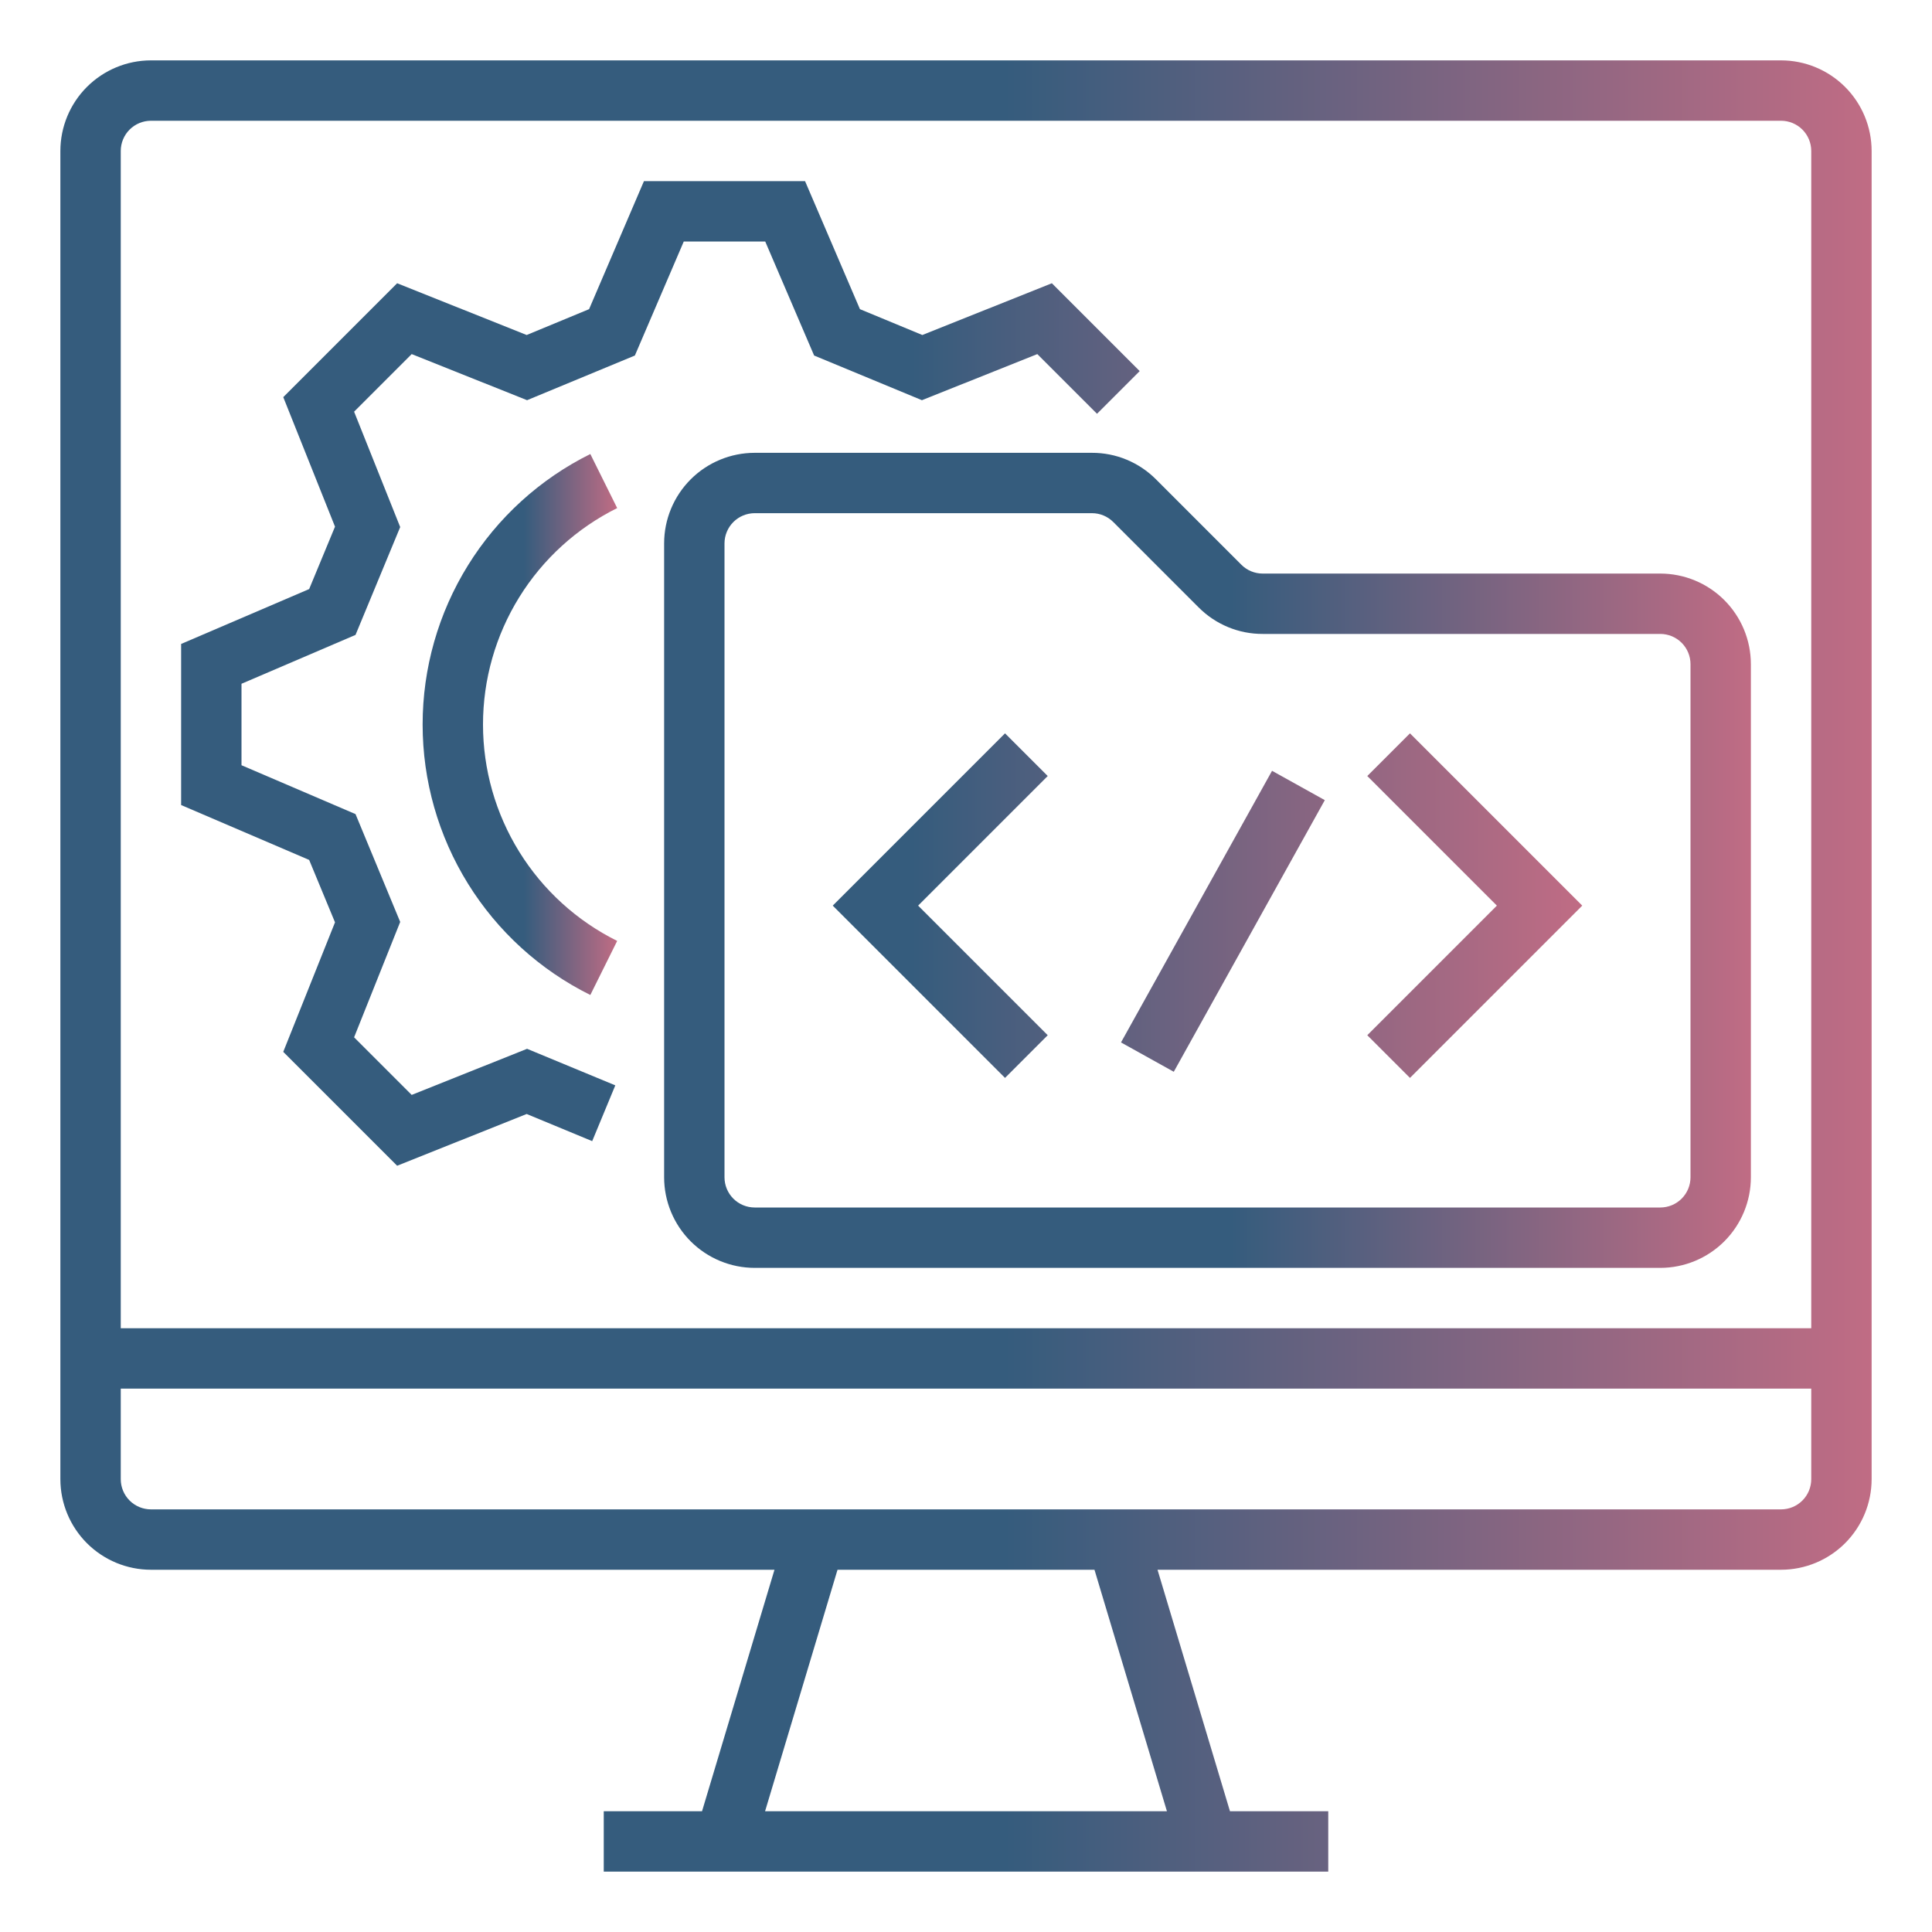
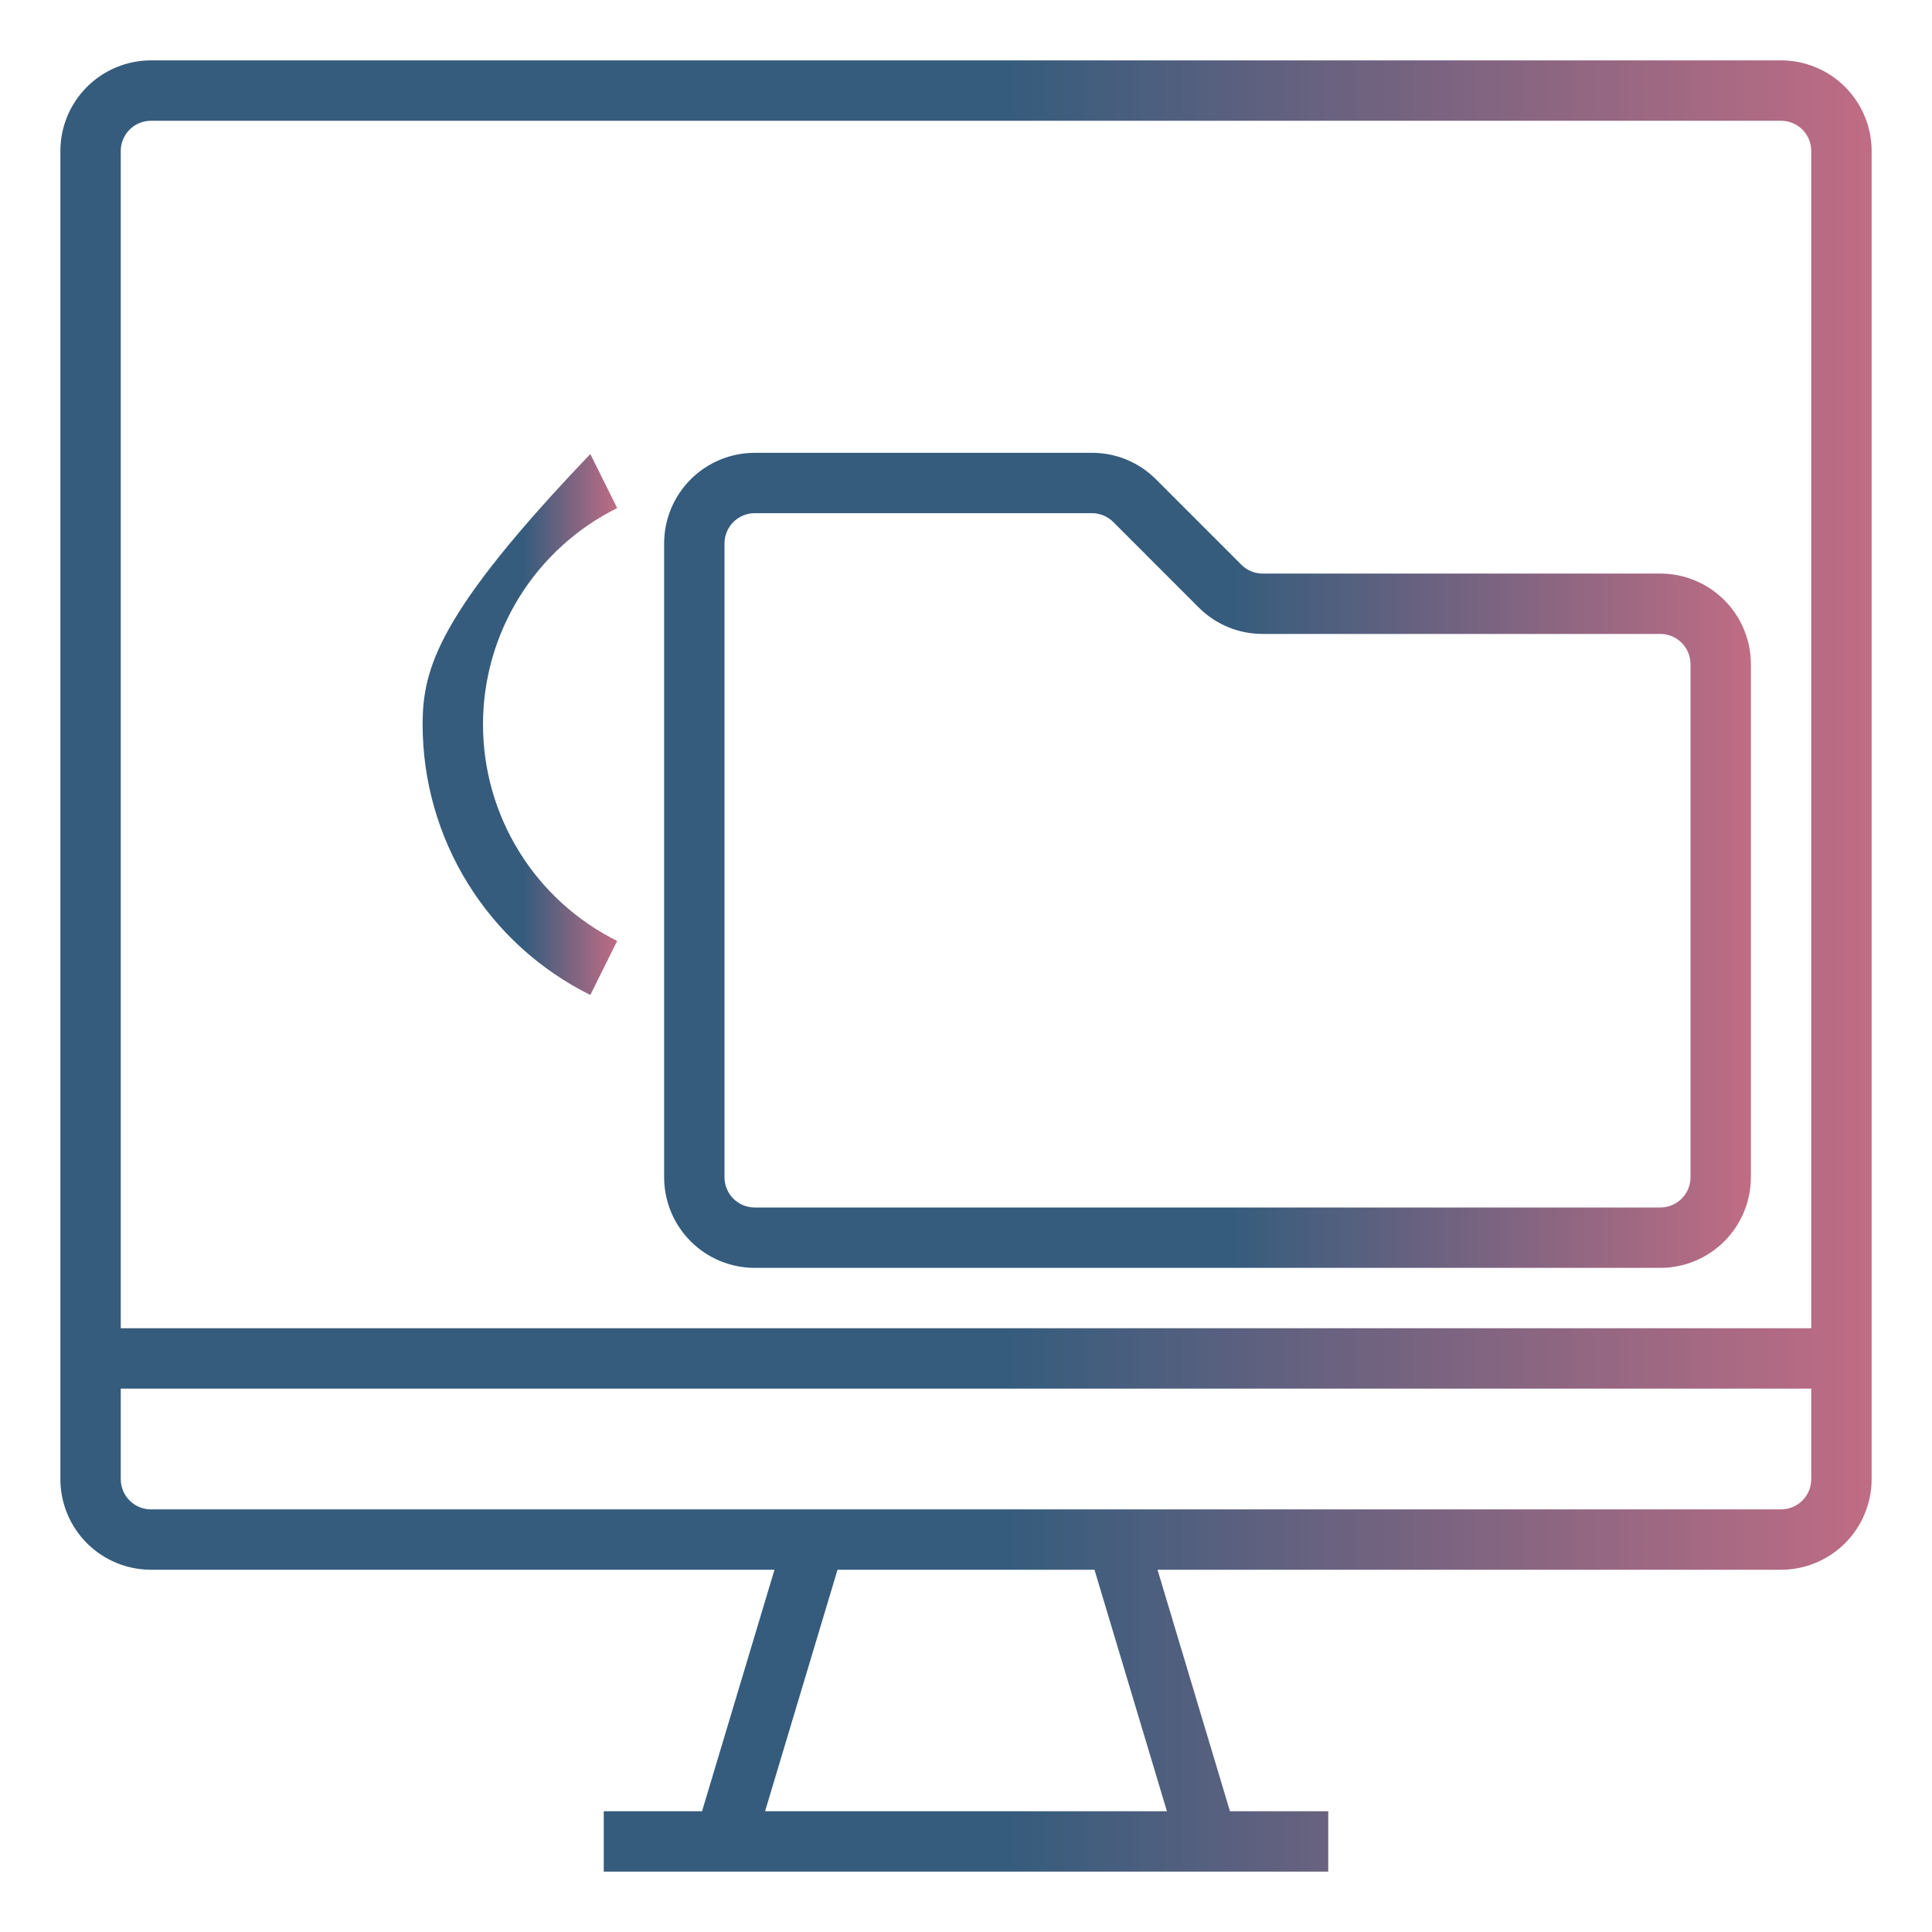
<svg xmlns="http://www.w3.org/2000/svg" width="100" height="100" viewBox="0 0 100 100" fill="none">
  <path d="M92.188 3.125H7.812C6.57 3.126 5.378 3.621 4.499 4.499C3.621 5.378 3.126 6.57 3.125 7.812V76.562C3.126 77.805 3.621 78.997 4.499 79.876C5.378 80.754 6.57 81.249 7.812 81.25H40.087L36.337 93.75H31.25V96.875H68.75V93.75H63.663L59.913 81.25H92.188C93.43 81.249 94.622 80.754 95.501 79.876C96.379 78.997 96.874 77.805 96.875 76.562V7.812C96.874 6.57 96.379 5.378 95.501 4.499C94.622 3.621 93.43 3.126 92.188 3.125ZM60.4 93.75H39.6L43.35 81.25H56.65L60.4 93.75ZM93.75 76.562C93.749 76.977 93.585 77.374 93.292 77.667C92.999 77.96 92.602 78.124 92.188 78.125H7.812C7.398 78.124 7.001 77.96 6.708 77.667C6.415 77.374 6.251 76.977 6.25 76.562V71.875H93.75V76.562ZM93.75 68.75H6.25V7.812C6.251 7.398 6.415 7.001 6.708 6.708C7.001 6.415 7.398 6.251 7.812 6.25H92.188C92.602 6.251 92.999 6.415 93.292 6.708C93.585 7.001 93.749 7.398 93.75 7.812V68.75Z" fill="url(#paint0_linear_266_256)" />
  <path d="M85.938 29.688H65.357C65.151 29.688 64.948 29.648 64.758 29.569C64.569 29.491 64.397 29.375 64.252 29.23L59.833 24.81C59.398 24.374 58.882 24.028 58.313 23.792C57.744 23.556 57.134 23.436 56.518 23.438H39.062C37.82 23.439 36.628 23.933 35.749 24.812C34.871 25.691 34.376 26.882 34.375 28.125V60.938C34.376 62.18 34.871 63.372 35.749 64.251C36.628 65.129 37.82 65.624 39.062 65.625H85.938C87.18 65.624 88.372 65.129 89.251 64.251C90.129 63.372 90.624 62.18 90.625 60.938V34.375C90.624 33.132 90.129 31.941 89.251 31.062C88.372 30.183 87.18 29.689 85.938 29.688ZM87.5 60.938C87.499 61.352 87.335 61.749 87.042 62.042C86.749 62.335 86.352 62.499 85.938 62.5H39.062C38.648 62.499 38.251 62.335 37.958 62.042C37.665 61.749 37.501 61.352 37.5 60.938V28.125C37.501 27.711 37.665 27.314 37.958 27.021C38.251 26.728 38.648 26.563 39.062 26.562H56.518C56.724 26.562 56.927 26.602 57.117 26.681C57.306 26.759 57.478 26.875 57.623 27.02L62.042 31.44C62.477 31.876 62.993 32.222 63.562 32.458C64.131 32.694 64.741 32.814 65.357 32.812H85.938C86.352 32.813 86.749 32.978 87.042 33.271C87.335 33.564 87.499 33.961 87.5 34.375V60.938Z" fill="url(#paint1_linear_266_256)" />
-   <path d="M52.02 37.958L43.103 46.875L52.02 55.792L54.23 53.583L47.522 46.875L54.23 40.167L52.02 37.958ZM58.023 53.956L65.841 39.897L68.572 41.415L60.754 55.475L58.023 53.956ZM70.77 40.167L77.478 46.875L70.77 53.583L72.98 55.792L81.897 46.875L72.98 37.958L70.77 40.167ZM39.608 12.5L42.139 18.402L47.719 20.714L53.691 18.328L56.781 21.417L58.99 19.208L54.444 14.661L47.74 17.34L44.51 16.002L41.669 9.375H33.331L30.491 16.002L27.26 17.34L20.556 14.661L14.662 20.556L17.34 27.26L16.002 30.49L9.375 33.331V41.669L16.002 44.51L17.34 47.74L14.661 54.444L20.556 60.339L27.26 57.66L30.652 59.065L31.848 56.178L27.281 54.286L21.309 56.672L18.328 53.691L20.714 47.719L18.402 42.138L12.5 39.608V35.392L18.402 32.862L20.714 27.281L18.328 21.309L21.309 18.328L27.281 20.714L32.861 18.402L35.392 12.5H39.608Z" fill="url(#paint2_linear_266_256)" />
-   <path d="M31.945 26.298L30.555 23.5C27.948 24.794 25.754 26.79 24.221 29.264C22.687 31.737 21.875 34.59 21.875 37.5C21.875 40.41 22.687 43.263 24.221 45.736C25.754 48.21 27.948 50.206 30.555 51.5L31.945 48.702C29.859 47.666 28.104 46.069 26.877 44.09C25.65 42.111 25 39.829 25 37.5C25 35.171 25.65 32.889 26.877 30.91C28.104 28.931 29.859 27.334 31.945 26.298Z" fill="url(#paint3_linear_266_256)" />
+   <path d="M31.945 26.298L30.555 23.5C22.687 31.737 21.875 34.59 21.875 37.5C21.875 40.41 22.687 43.263 24.221 45.736C25.754 48.21 27.948 50.206 30.555 51.5L31.945 48.702C29.859 47.666 28.104 46.069 26.877 44.09C25.65 42.111 25 39.829 25 37.5C25 35.171 25.65 32.889 26.877 30.91C28.104 28.931 29.859 27.334 31.945 26.298Z" fill="url(#paint3_linear_266_256)" />
  <defs>
    <linearGradient id="paint0_linear_266_256" x1="2.213" y1="49.279" x2="96.875" y2="49.279" gradientUnits="userSpaceOnUse">
      <stop offset="0.526" stop-color="#355C7D" />
      <stop offset="1" stop-color="#C06C84" />
    </linearGradient>
    <linearGradient id="paint1_linear_266_256" x1="33.828" y1="44.207" x2="90.625" y2="44.207" gradientUnits="userSpaceOnUse">
      <stop offset="0.526" stop-color="#355C7D" />
      <stop offset="1" stop-color="#C06C84" />
    </linearGradient>
    <linearGradient id="paint2_linear_266_256" x1="8.67" y1="34.465" x2="81.897" y2="34.465" gradientUnits="userSpaceOnUse">
      <stop offset="0.526" stop-color="#355C7D" />
      <stop offset="1" stop-color="#C06C84" />
    </linearGradient>
    <linearGradient id="paint3_linear_266_256" x1="21.777" y1="37.285" x2="31.945" y2="37.285" gradientUnits="userSpaceOnUse">
      <stop offset="0.526" stop-color="#355C7D" />
      <stop offset="1" stop-color="#C06C84" />
    </linearGradient>
  </defs>
</svg>